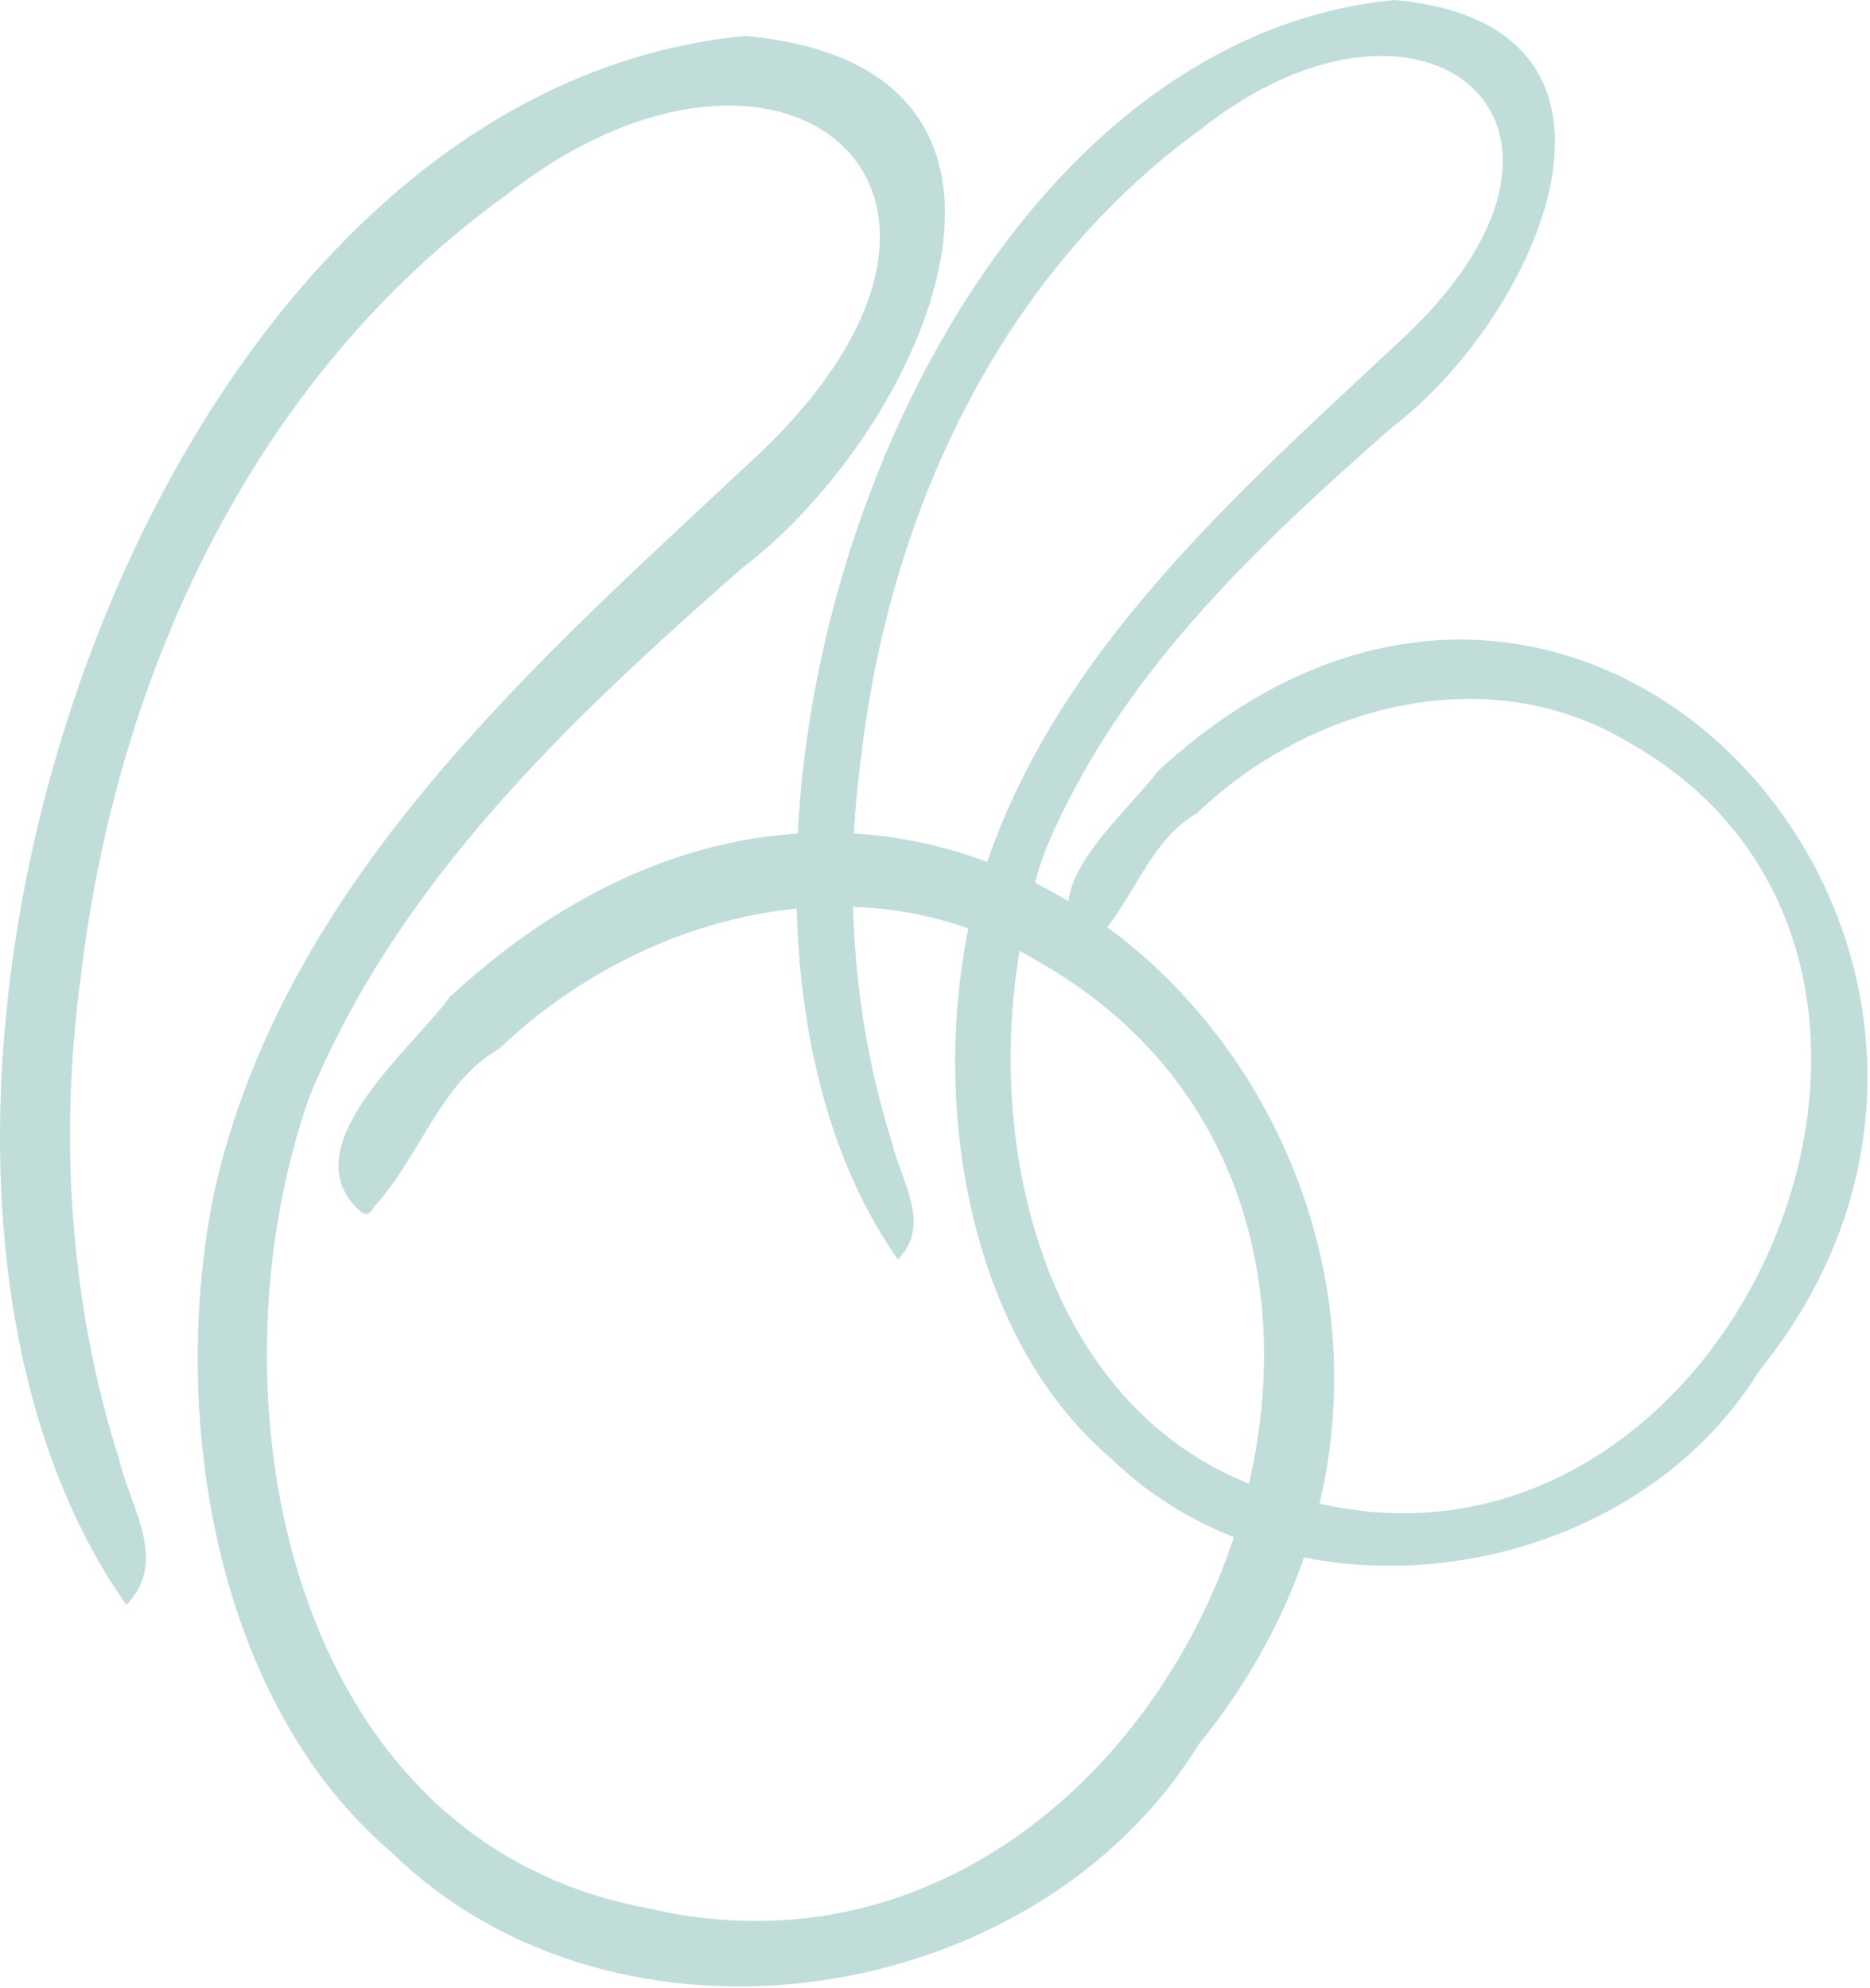
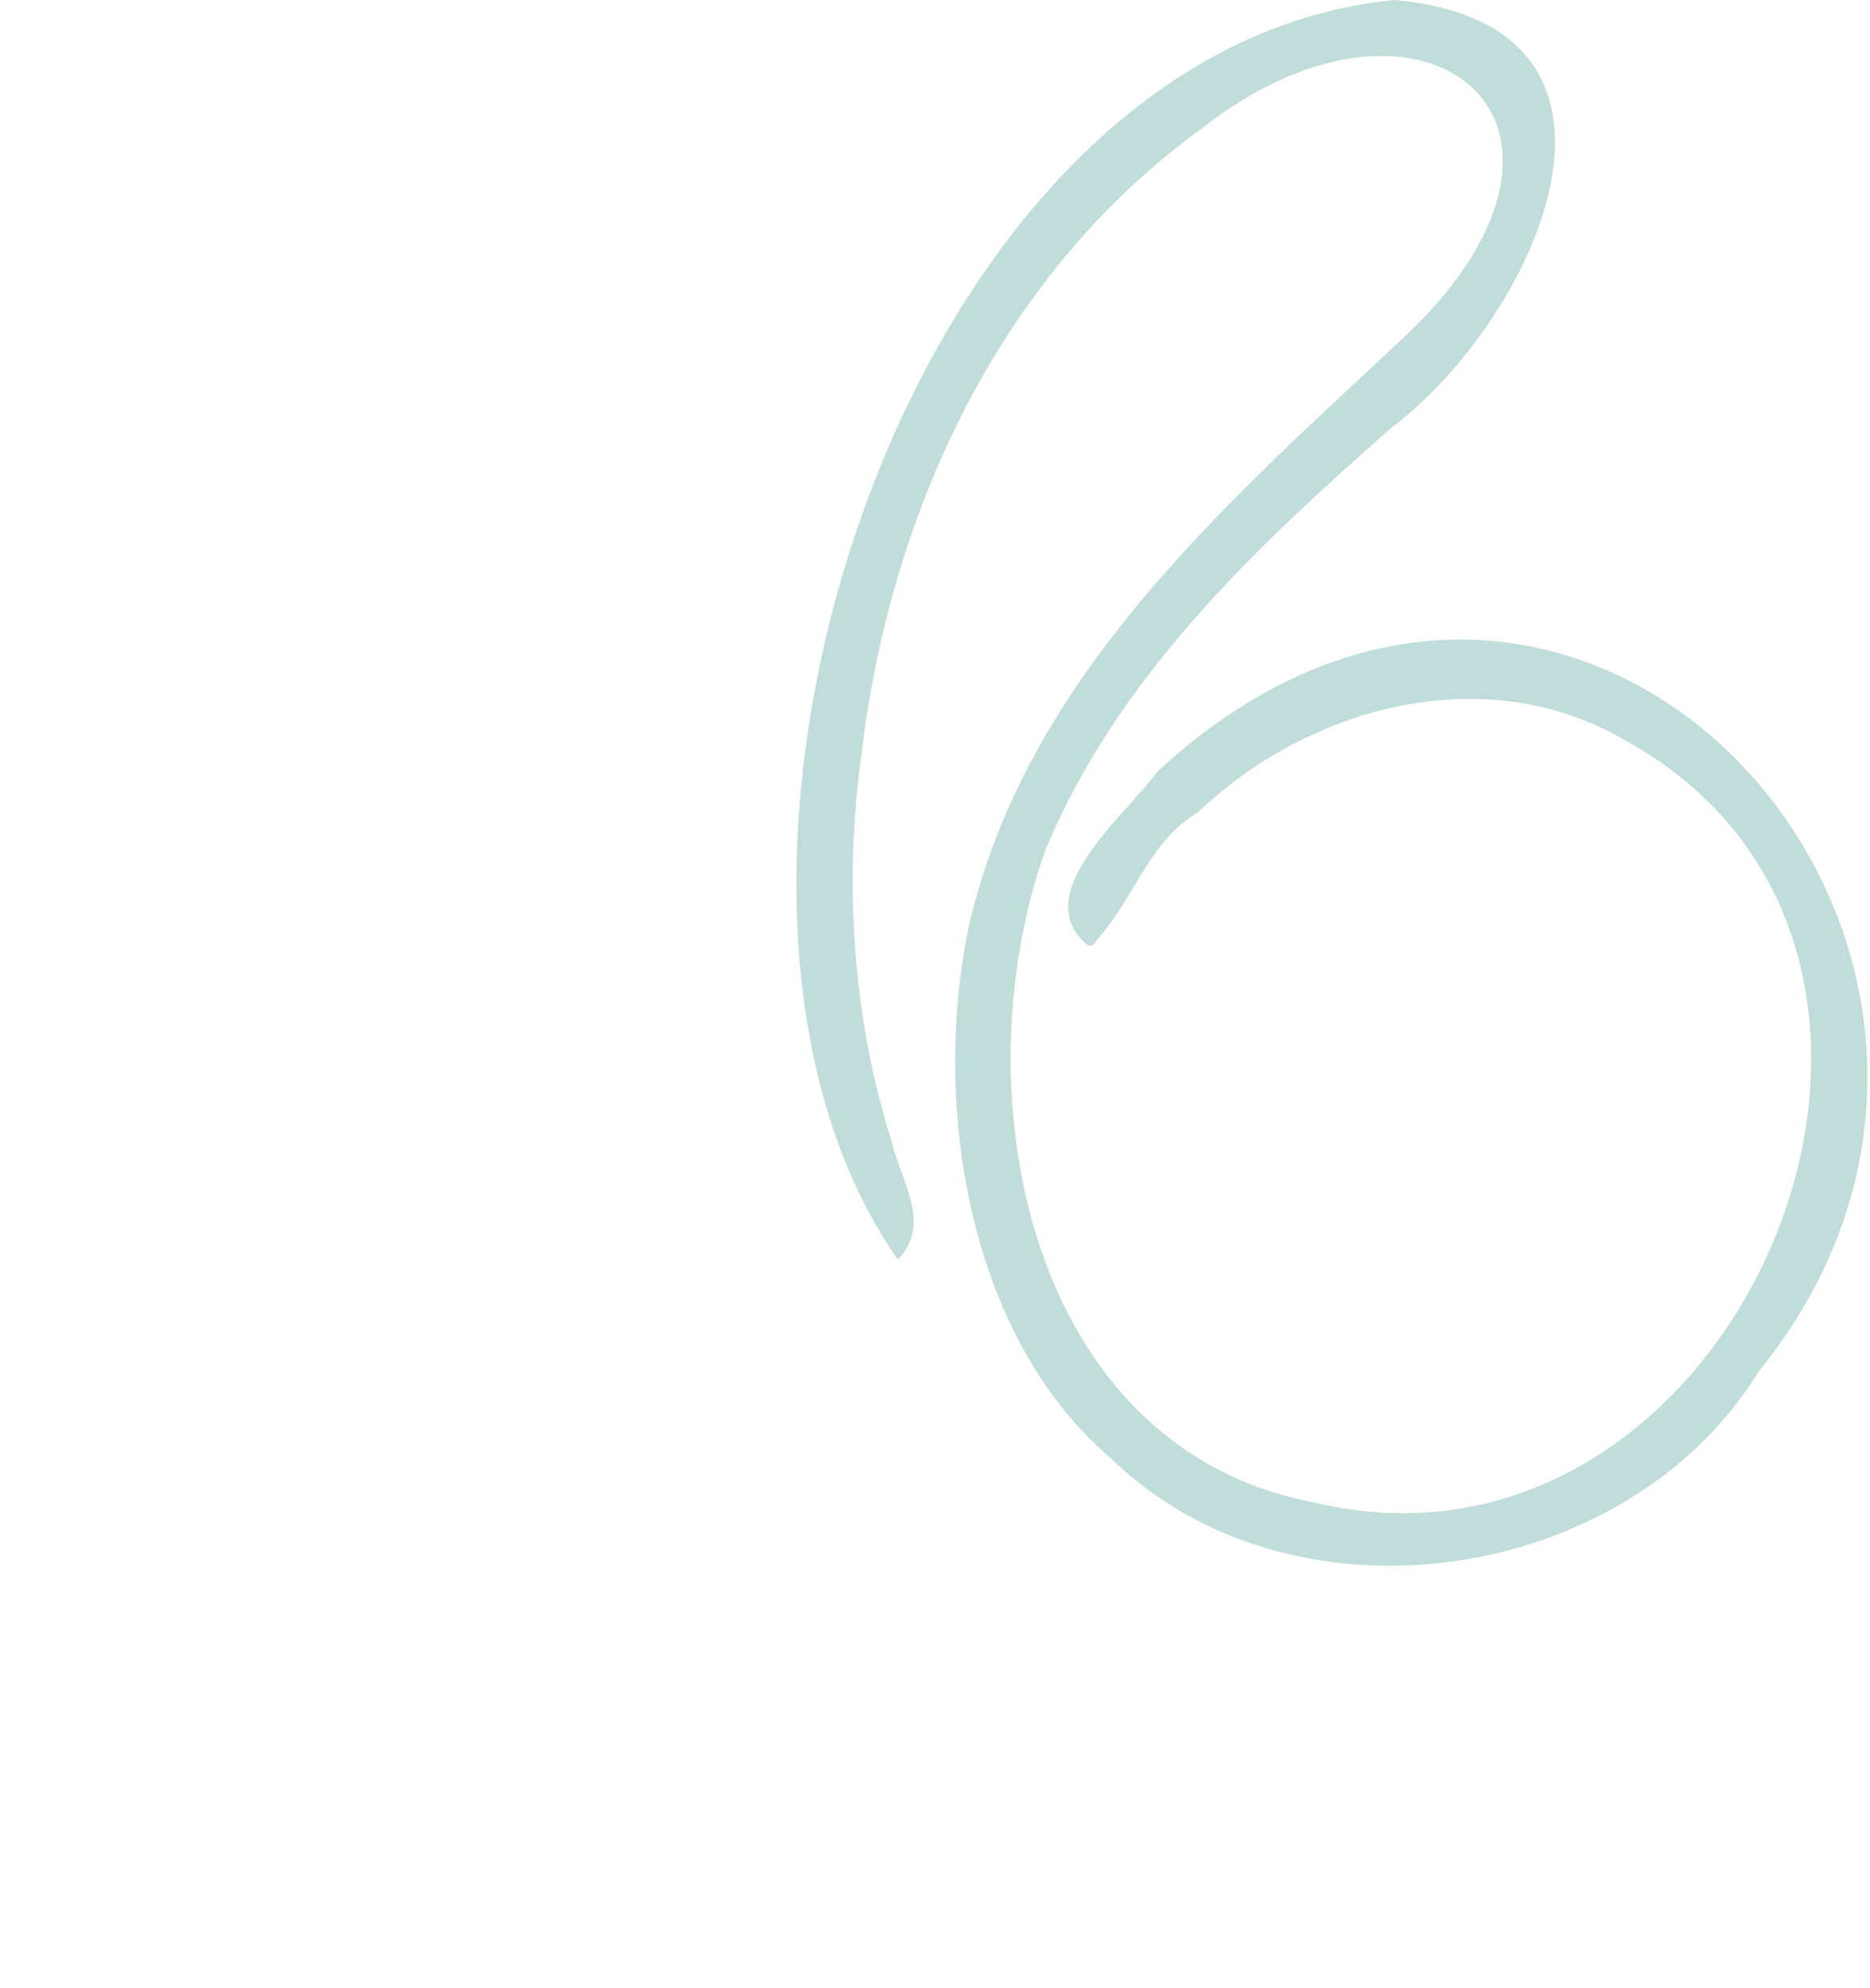
<svg xmlns="http://www.w3.org/2000/svg" width="490" height="521" viewBox="0 0 490 521" fill="none">
-   <path d="M195.258 9.41C285.038 17.58 242.018 112.84 194.328 148.98C148.528 189.2 104.478 231.06 81.168 287.17C53.328 365.81 75.148 482.53 169.648 500.03C307.088 532.55 396.728 321.68 271.248 251.5C225.518 224.29 167.678 239.54 130.828 274.81C115.448 283.64 110.438 302.3 98.568 315.65C97.498 316.57 96.968 319.14 94.728 317.71C75.438 301.12 107.578 275.35 117.888 261.23C257.688 132.04 423.608 322.23 314.048 457.21C271.068 526.92 161.698 543.23 102.498 485.33C56.688 446.34 43.938 371.33 56.198 312.05C74.838 230.18 140.738 173.41 199.368 118.51C272.098 48.86 204.198 -5.33 132.328 51.34C67.188 98.43 30.908 175.29 21.288 255.05C15.428 297.44 18.188 341.32 31.118 382.17C34.198 395.23 44.308 409.25 33.088 420.57C-51.322 300.21 34.068 24.83 195.258 9.41Z" fill="#C1DDDA" />
  <path d="M365.428 0C437.498 6.56 402.968 83.02 364.688 112.04C327.928 144.33 292.558 177.93 273.848 222.97C251.508 286.1 269.018 379.79 344.878 393.84C455.208 419.94 527.168 250.67 426.438 194.34C389.728 172.5 343.298 184.74 313.718 213.05C301.378 220.14 297.348 235.12 287.818 245.84C286.958 246.58 286.538 248.64 284.738 247.49C269.258 234.17 295.058 213.48 303.328 202.15C415.548 98.44 548.738 251.11 460.798 359.47C426.298 415.43 338.508 428.52 290.978 382.04C254.208 350.74 243.968 290.53 253.818 242.94C268.778 177.22 321.678 131.65 368.748 87.58C427.138 31.67 372.628 -11.83 314.938 33.66C262.638 71.46 233.508 133.15 225.788 197.18C221.088 231.21 223.298 266.43 233.678 299.22C236.148 309.71 244.258 320.95 235.258 330.05C167.478 233.43 236.028 12.37 365.428 0Z" fill="#C1DDDA" />
</svg>